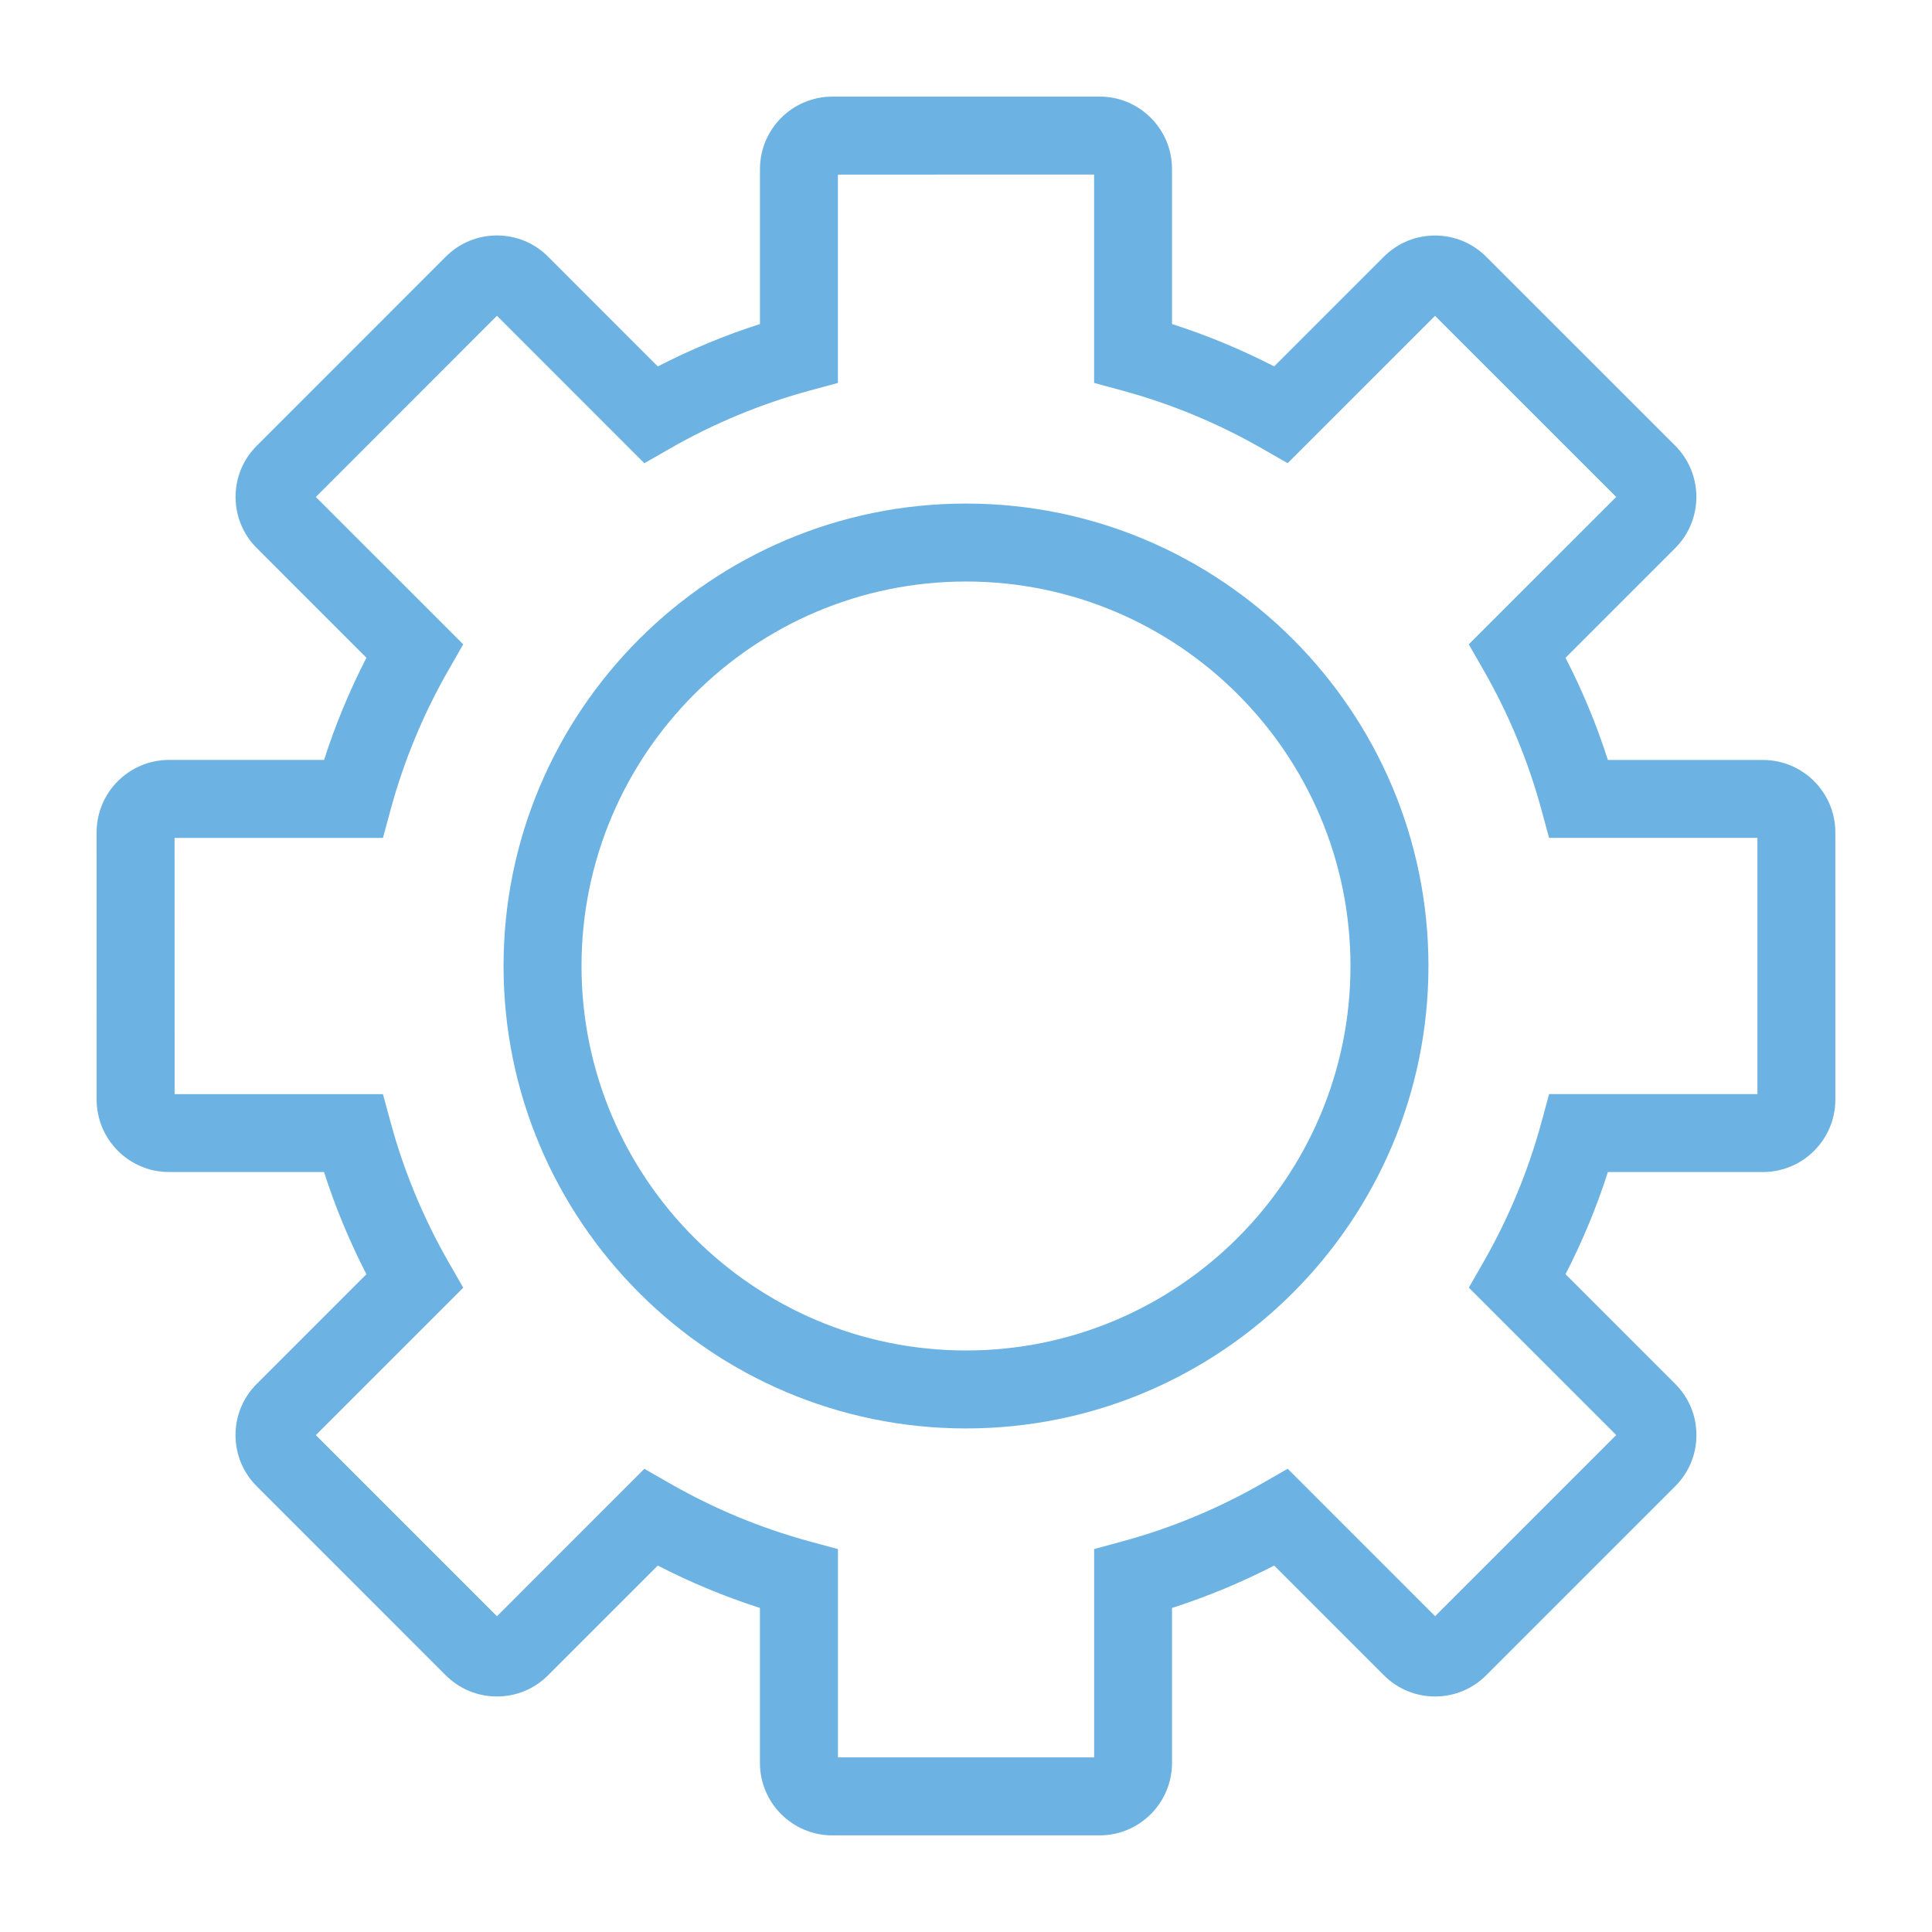
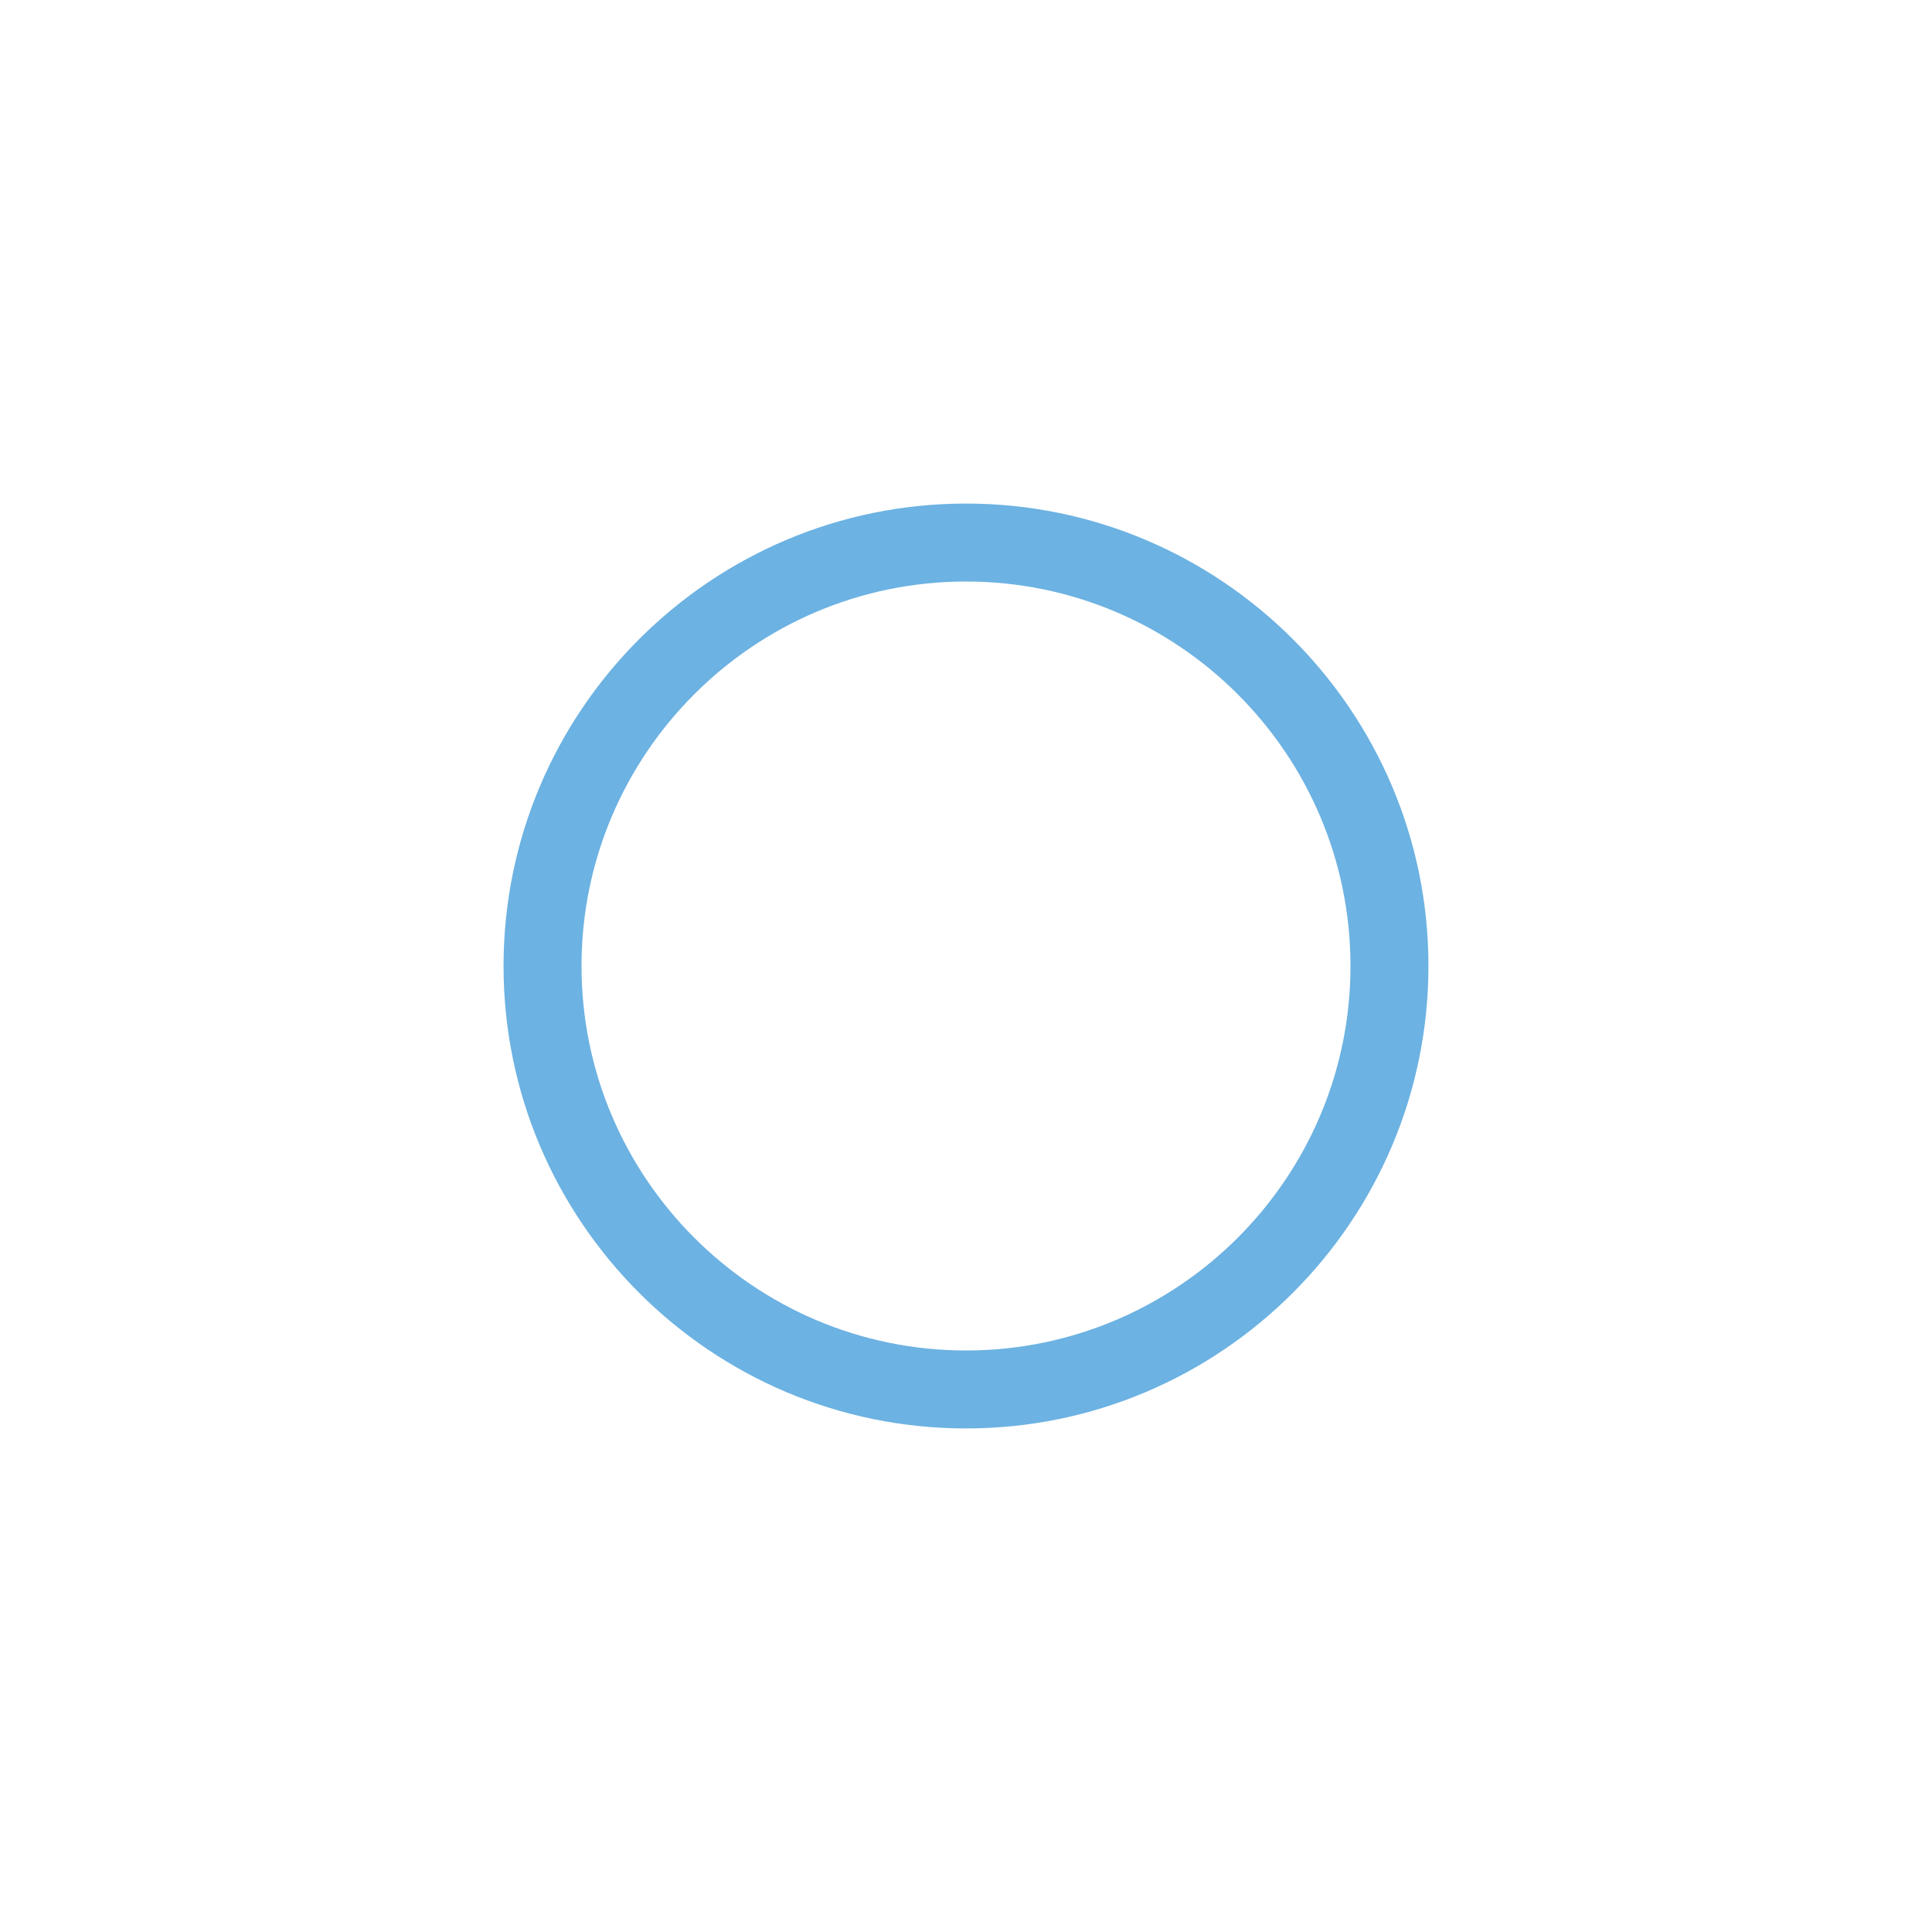
<svg xmlns="http://www.w3.org/2000/svg" width="1200pt" height="1200pt" version="1.1" viewBox="0 0 1200 1200">
-   <path d="m104.99 727.97h96.277c6.996 21.816 15.805 43.055 26.316 63.457l-68.125 68.137c-8.496 8.496-13.176 19.789-13.176 31.789 0 12.023 4.68 23.305 13.176 31.789l117.37 117.38c8.496 8.496 19.789 13.188 31.801 13.188 12.012 0 23.305-4.68 31.801-13.188l68.125-68.125c20.41 10.512 41.641 19.32 63.457 26.328v96.289c0 24.793 20.172 44.965 44.965 44.965h166.01c24.793 0 44.965-20.172 44.965-44.965v-96.289c21.816-7.008 43.055-15.816 63.457-26.328l68.137 68.125c8.496 8.508 19.789 13.188 31.789 13.188 12.023 0 23.305-4.691 31.789-13.188l117.37-117.37c8.496-8.496 13.188-19.777 13.188-31.801 0-12-4.68-23.293-13.176-31.789l-68.125-68.137c10.512-20.426 19.32-41.664 26.316-63.457h96.301c24.793 0 44.965-20.172 44.965-44.965l-0.008-166.01c0-24.793-20.172-44.965-44.965-44.965h-96.301c-6.996-21.805-15.805-43.031-26.328-63.457l68.137-68.137c17.531-17.531 17.531-46.055 0-63.602l-117.39-117.35c-8.496-8.496-19.777-13.188-31.801-13.188-12.012 0-23.293 4.691-31.777 13.164l-68.137 68.125c-20.398-10.512-41.641-19.32-63.445-26.316l0.004-96.309c0.023-24.793-20.148-44.965-44.941-44.965l-166.01 0.023c-24.793 0-44.965 20.172-44.965 44.965v96.277c-21.781 6.996-43.008 15.805-63.457 26.34l-68.125-68.148c-8.496-8.508-19.789-13.188-31.801-13.188-12.012 0-23.305 4.691-31.789 13.188l-117.36 117.39c-8.496 8.496-13.188 19.777-13.188 31.801 0 12.012 4.68 23.293 13.176 31.777l68.113 68.125c-10.512 20.426-19.32 41.664-26.316 63.457l-96.32-0.004c-24.793 0.023-44.965 20.195-44.965 44.988l0.023 166.01c0 24.793 20.172 44.965 44.965 44.965zm132.86-207.53 4.848-17.844c8.184-30.07 20.23-59.113 35.809-86.328l9.203-16.055-91.547-91.535 112.49-112.54 91.547 91.586 16.055-9.203c27.254-15.59 56.293-27.648 86.34-35.832l17.844-4.848 0.004-129.4 159.12-0.023v129.41l17.832 4.848c30.109 8.207 59.148 20.258 86.328 35.82l16.066 9.191 91.535-91.523 112.52 112.49-91.57 91.547 9.203 16.055c15.59 27.215 27.637 56.258 35.832 86.34l4.848 17.832h129.41v159.12h-129.39l-4.848 17.832c-8.207 30.07-20.258 59.125-35.82 86.34l-9.191 16.066 91.547 91.547-112.51 112.51-91.547-91.57-16.055 9.203c-27.191 15.562-56.23 27.625-86.34 35.82l-17.832 4.848v129.41l-159.12 0.004v-129.38l-17.844-4.848c-30.109-8.207-59.148-20.258-86.34-35.82l-16.055-9.203-91.559 91.57-112.5-112.51 91.547-91.559-9.203-16.055c-15.562-27.191-27.613-56.23-35.809-86.34l-4.859-17.832-129.39-0.004-0.023-159.13z" fill="#6cb2e2" />
  <path d="m600 887.23c158.38 0 287.23-128.84 287.23-287.23s-128.86-287.23-287.23-287.23c-158.39 0-287.24 128.84-287.24 287.23s128.86 287.23 287.24 287.23zm0-526.04c131.69 0 238.81 107.14 238.81 238.81s-107.12 238.81-238.81 238.81c-131.68 0-238.81-107.14-238.81-238.81s107.14-238.81 238.81-238.81z" fill="#6cb2e2" />
</svg>